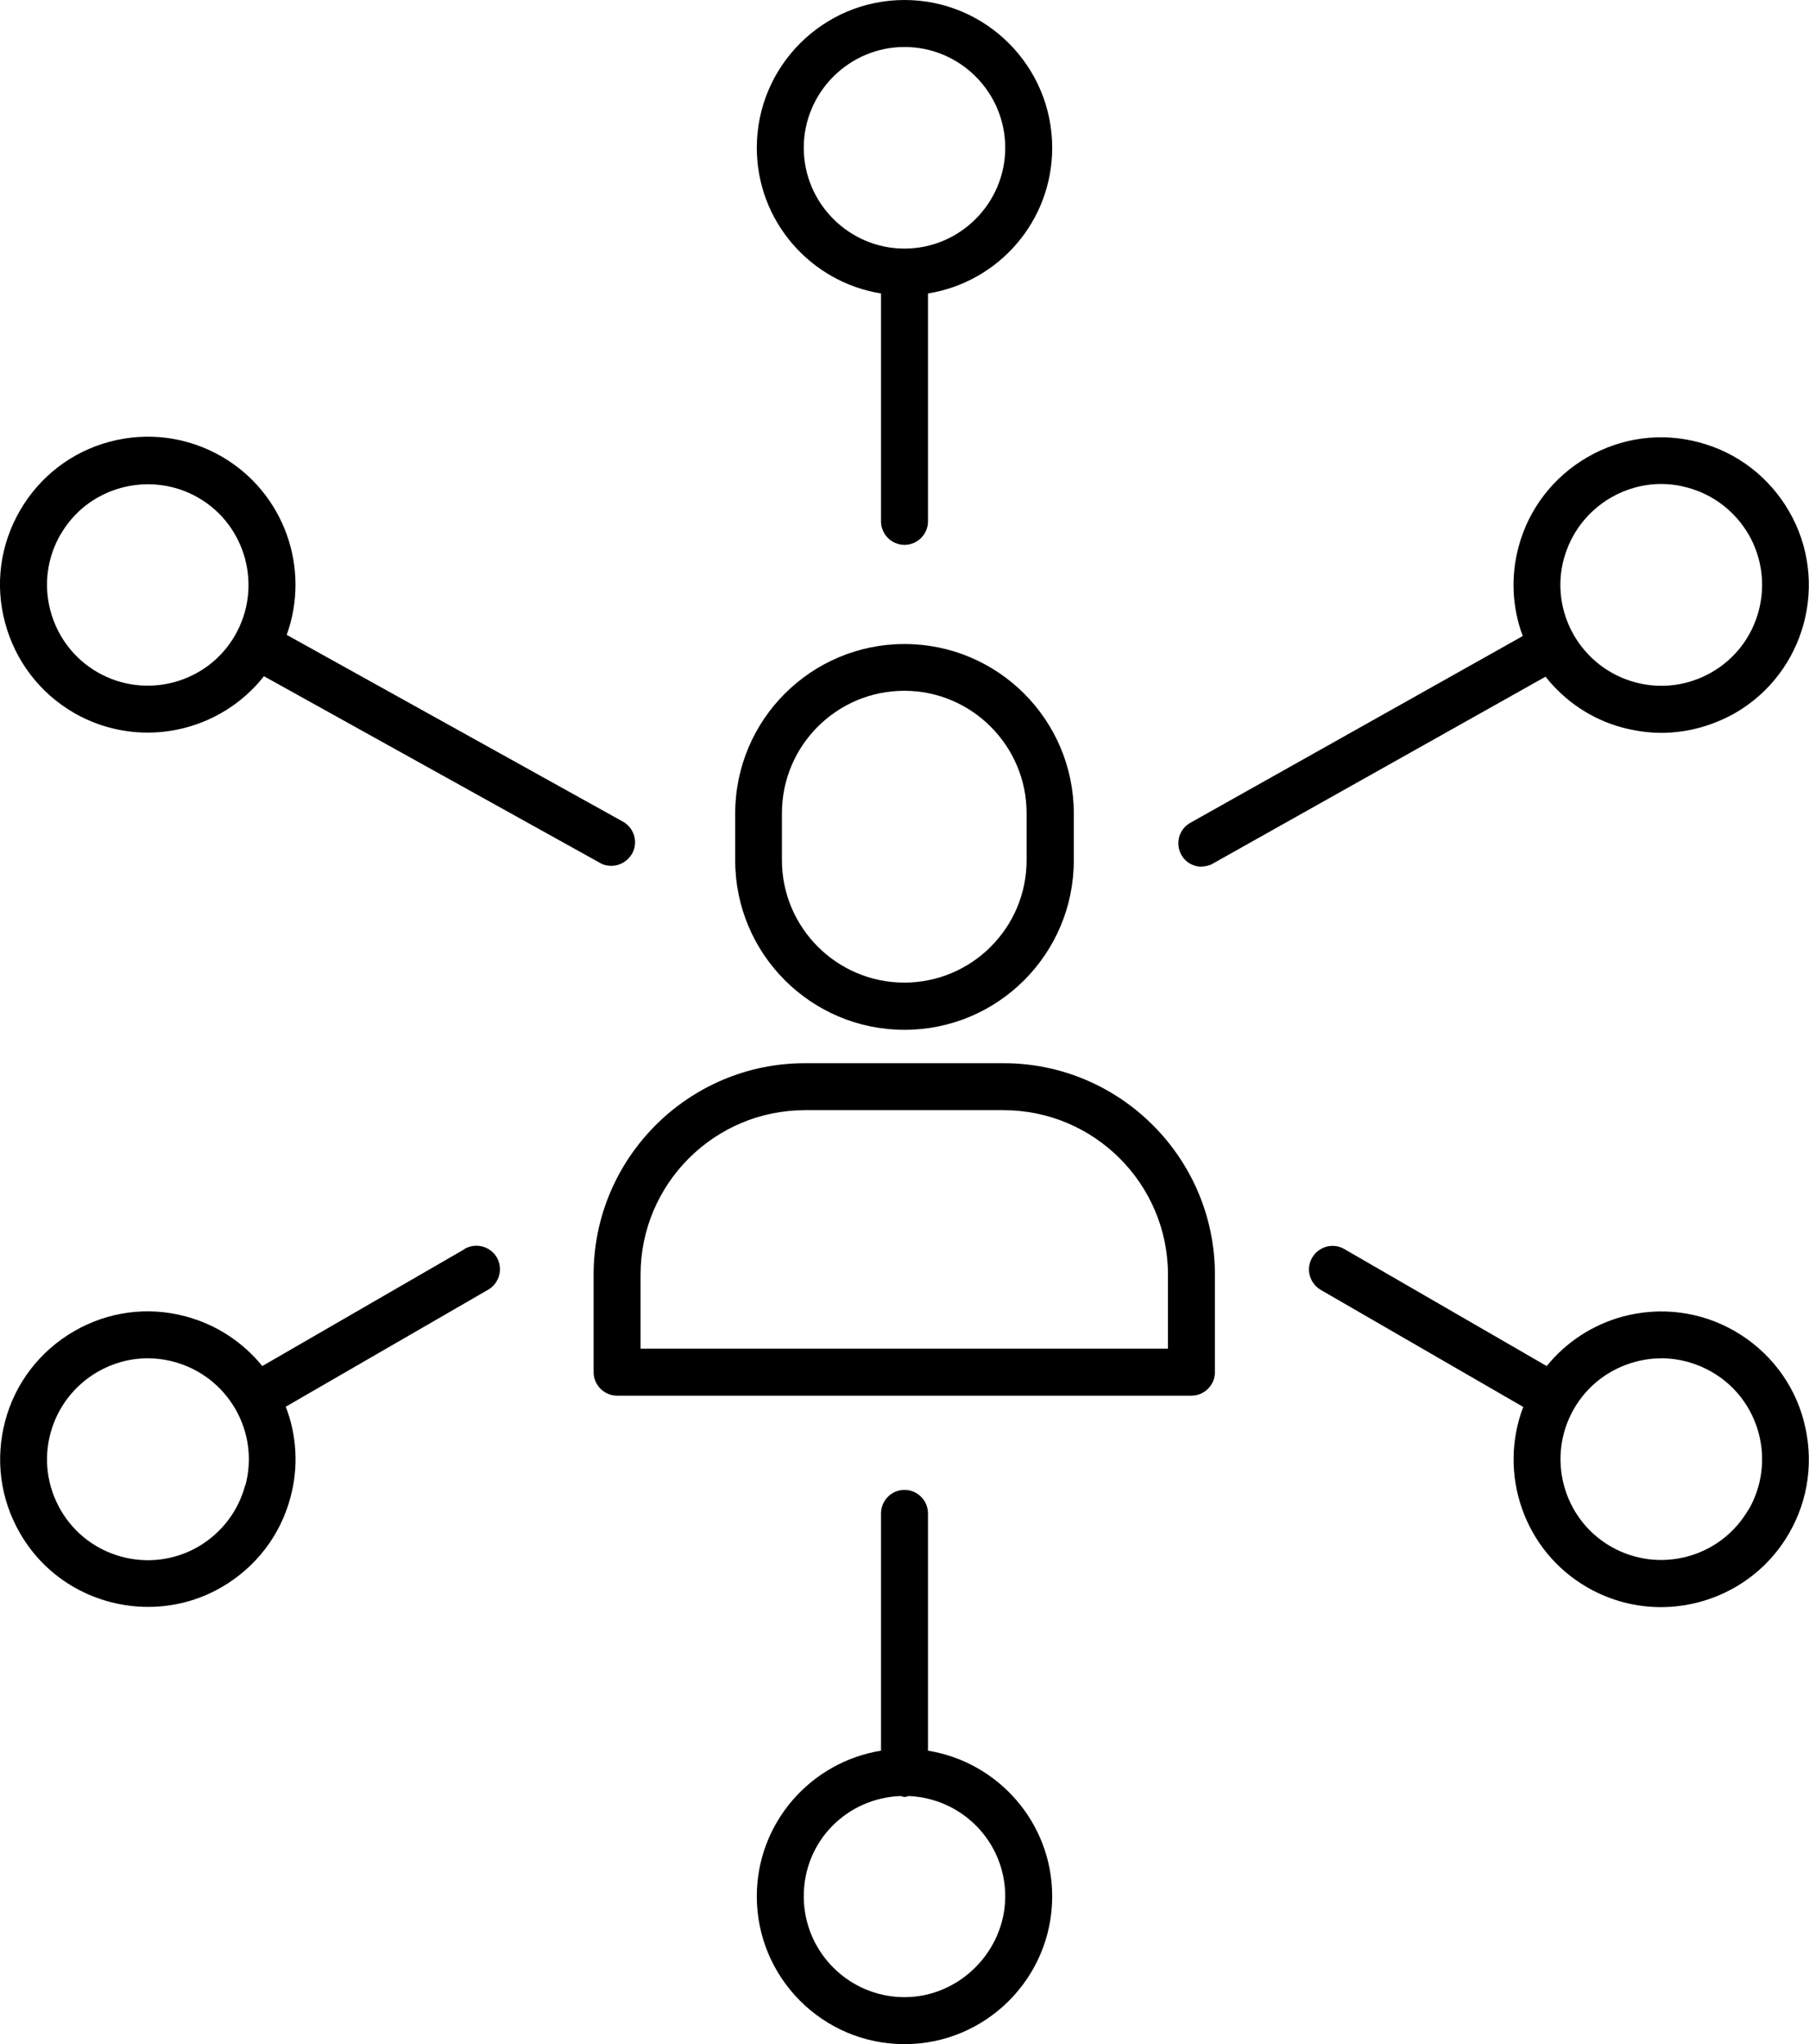
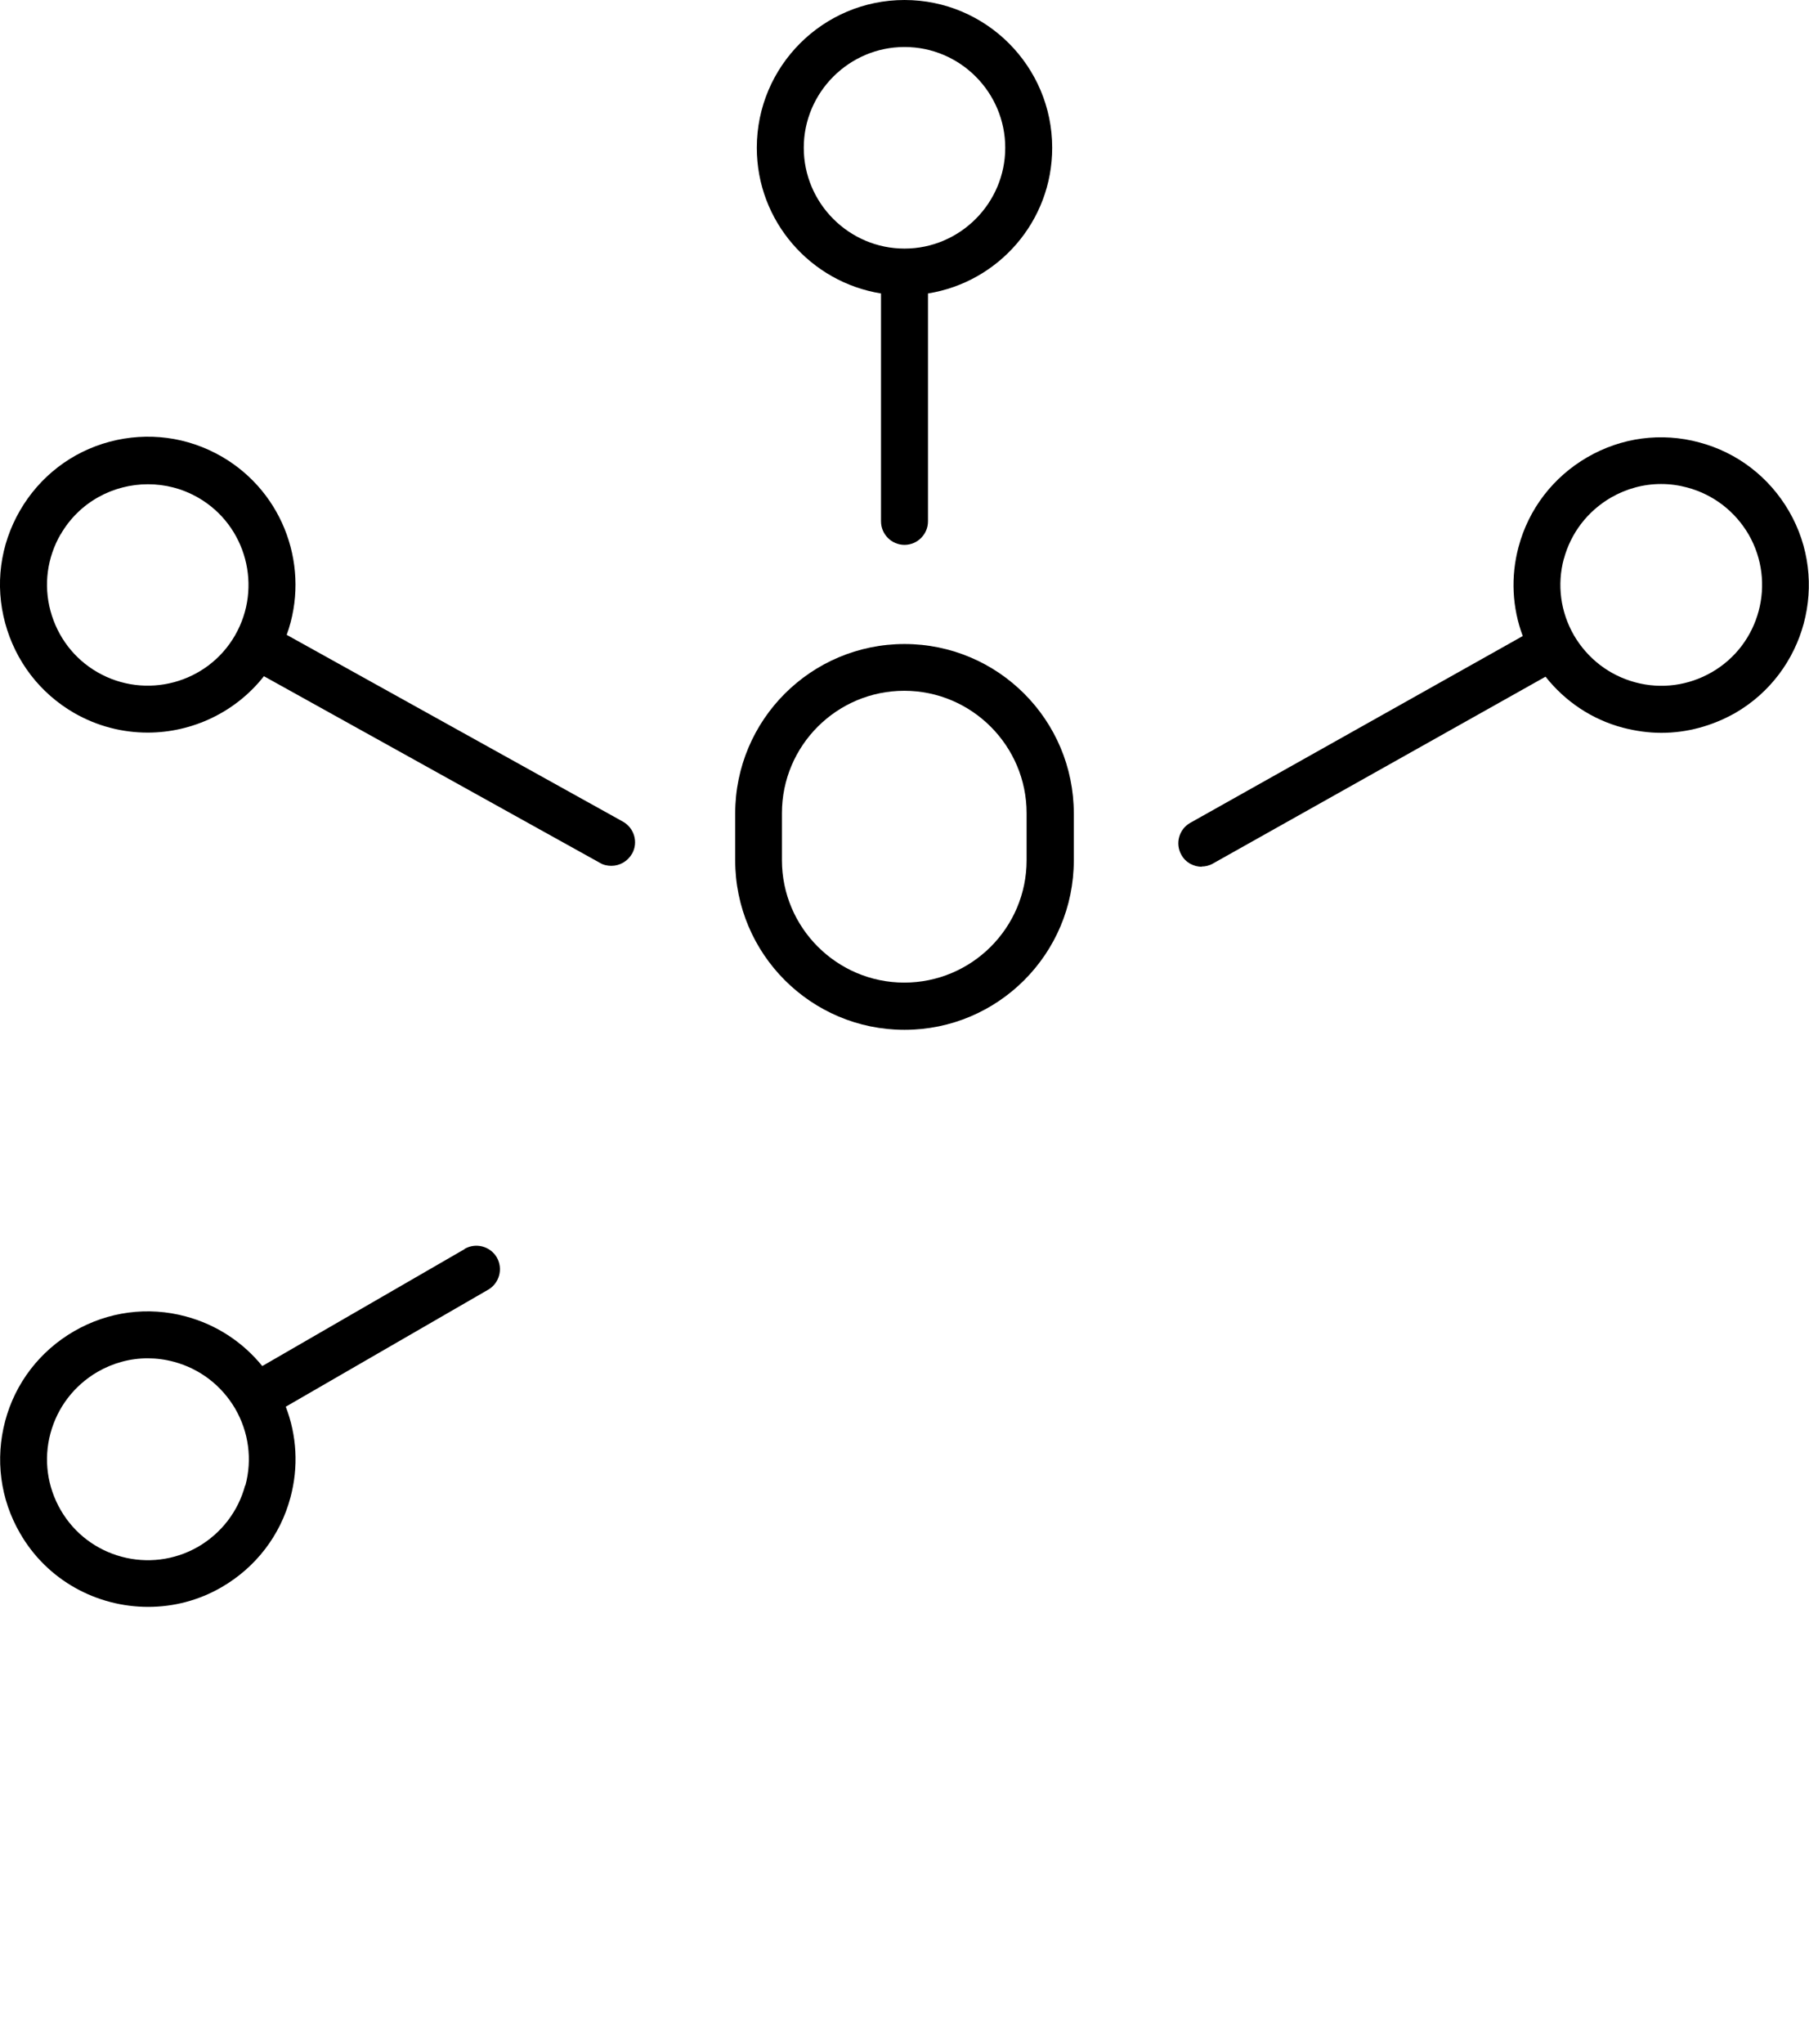
<svg xmlns="http://www.w3.org/2000/svg" id="a" viewBox="0 0 77.04 87">
-   <path d="M49.74,57.4h-22.46v-3.15c0-3.86,3.14-7,7-7h8.46c3.86,0,7,3.14,7,7v3.15ZM42.74,45.25h-8.46c-4.96,0-9,4.04-9,9v4.15c0,.55.45,1,1,1h24.46c.55,0,1-.45,1-1v-4.15c0-4.96-4.04-9-9-9Z" />
  <path d="M33.3,34.61c0-2.88,2.34-5.21,5.21-5.21s5.21,2.34,5.21,5.21v2c0,2.88-2.34,5.21-5.21,5.21s-5.21-2.34-5.21-5.21v-2ZM38.52,43.83c3.98,0,7.21-3.23,7.21-7.21v-2c0-3.98-3.23-7.21-7.21-7.21s-7.21,3.23-7.21,7.21v2c0,3.98,3.23,7.21,7.21,7.21Z" />
  <path d="M10.44,63.22c-.3,1.11-1.01,2.03-2,2.61-2.05,1.18-4.68.48-5.86-1.57-.57-.99-.73-2.15-.43-3.26.3-1.11,1.01-2.03,2-2.61.66-.38,1.39-.58,2.14-.58.37,0,.75.05,1.12.15,1.11.3,2.03,1.01,2.61,2,.57.99.73,2.15.43,3.26h0ZM19.79,53.16l-8.62,4.98c-.83-1.02-1.95-1.76-3.25-2.11-1.62-.44-3.32-.21-4.77.63s-2.5,2.2-2.93,3.82c-.43,1.62-.21,3.32.63,4.77,1.16,2.02,3.28,3.14,5.46,3.14,1.07,0,2.15-.27,3.13-.84,1.45-.84,2.5-2.2,2.93-3.82.35-1.3.27-2.64-.2-3.86l8.62-4.98c.48-.28.64-.89.37-1.37-.28-.48-.89-.64-1.37-.37h0Z" />
-   <path d="M38.52,85c-2.37,0-4.29-1.93-4.29-4.29s1.84-4.18,4.12-4.27c.06.01.11.04.17.04s.11-.02.17-.04c2.29.09,4.12,1.96,4.12,4.27s-1.93,4.29-4.29,4.29h0ZM39.52,74.51v-10.1c0-.55-.45-1-1-1s-1,.45-1,1v10.1c-2.99.48-5.29,3.07-5.29,6.2,0,3.47,2.82,6.29,6.29,6.29s6.29-2.82,6.29-6.29c0-3.13-2.3-5.72-5.29-6.2Z" />
  <path d="M38.52,2c2.37,0,4.29,1.93,4.29,4.29s-1.93,4.29-4.29,4.29-4.29-1.93-4.29-4.29,1.93-4.29,4.29-4.29ZM37.52,12.49v9.7c0,.55.45,1,1,1s1-.45,1-1v-9.7c3-.48,5.29-3.07,5.29-6.2,0-3.47-2.82-6.29-6.29-6.29s-6.29,2.82-6.29,6.29c0,3.13,2.3,5.72,5.29,6.2Z" />
  <path d="M2.58,22.75c.79-1.38,2.24-2.14,3.72-2.14.73,0,1.46.18,2.14.57,2.05,1.18,2.75,3.81,1.57,5.86-1.18,2.05-3.81,2.75-5.86,1.57-.99-.57-1.7-1.5-2-2.61-.3-1.11-.14-2.27.43-3.26h0ZM3.15,30.34c.99.57,2.07.84,3.14.84,1.89,0,3.74-.86,4.95-2.4l14.32,7.95c.15.09.32.12.48.12.35,0,.69-.19.88-.52.27-.48.09-1.09-.39-1.36l-14.32-7.95c1.02-2.81-.09-6.04-2.77-7.59-1.46-.84-3.15-1.06-4.77-.63-1.62.43-2.98,1.48-3.82,2.93C0,23.2-.22,24.9.22,26.52s1.48,2.98,2.93,3.82h0Z" />
-   <path d="M74.46,64.25c-1.18,2.05-3.81,2.75-5.86,1.57-2.05-1.18-2.75-3.81-1.57-5.86.57-.99,1.5-1.7,2.61-2,.37-.1.75-.15,1.12-.15.74,0,1.48.2,2.14.58,2.05,1.18,2.75,3.81,1.57,5.86h0ZM76.82,60.48c-.43-1.62-1.48-2.98-2.93-3.82-1.45-.84-3.15-1.06-4.77-.63-1.3.35-2.42,1.09-3.25,2.11l-8.62-4.98c-.48-.28-1.09-.11-1.37.37-.28.48-.11,1.09.37,1.37l8.62,4.98c-1.08,2.83.02,6.12,2.73,7.68.99.57,2.07.84,3.13.84,2.18,0,4.3-1.13,5.46-3.14.84-1.45,1.06-3.15.63-4.77h0Z" />
  <path d="M66.6,23.79c.3-1.11,1.01-2.03,2-2.61.66-.38,1.39-.58,2.14-.58.38,0,.75.05,1.12.15,1.11.3,2.03,1.01,2.61,2,1.18,2.05.48,4.68-1.57,5.86-.99.57-2.15.73-3.26.43-1.11-.3-2.03-1.01-2.61-2-.57-.99-.73-2.15-.43-3.26h0ZM51.17,36.88c.16,0,.34-.04.49-.13l14.16-7.95c.83,1.05,1.97,1.82,3.29,2.17.54.14,1.09.22,1.64.22,1.09,0,2.16-.29,3.14-.84,3-1.73,4.04-5.59,2.3-8.59-.84-1.45-2.2-2.5-3.82-2.93-1.62-.44-3.32-.21-4.77.63-1.45.84-2.5,2.2-2.93,3.82-.34,1.27-.27,2.59.18,3.79l-14.16,7.95c-.48.27-.65.88-.38,1.36.18.33.52.51.88.51h0Z" />
</svg>